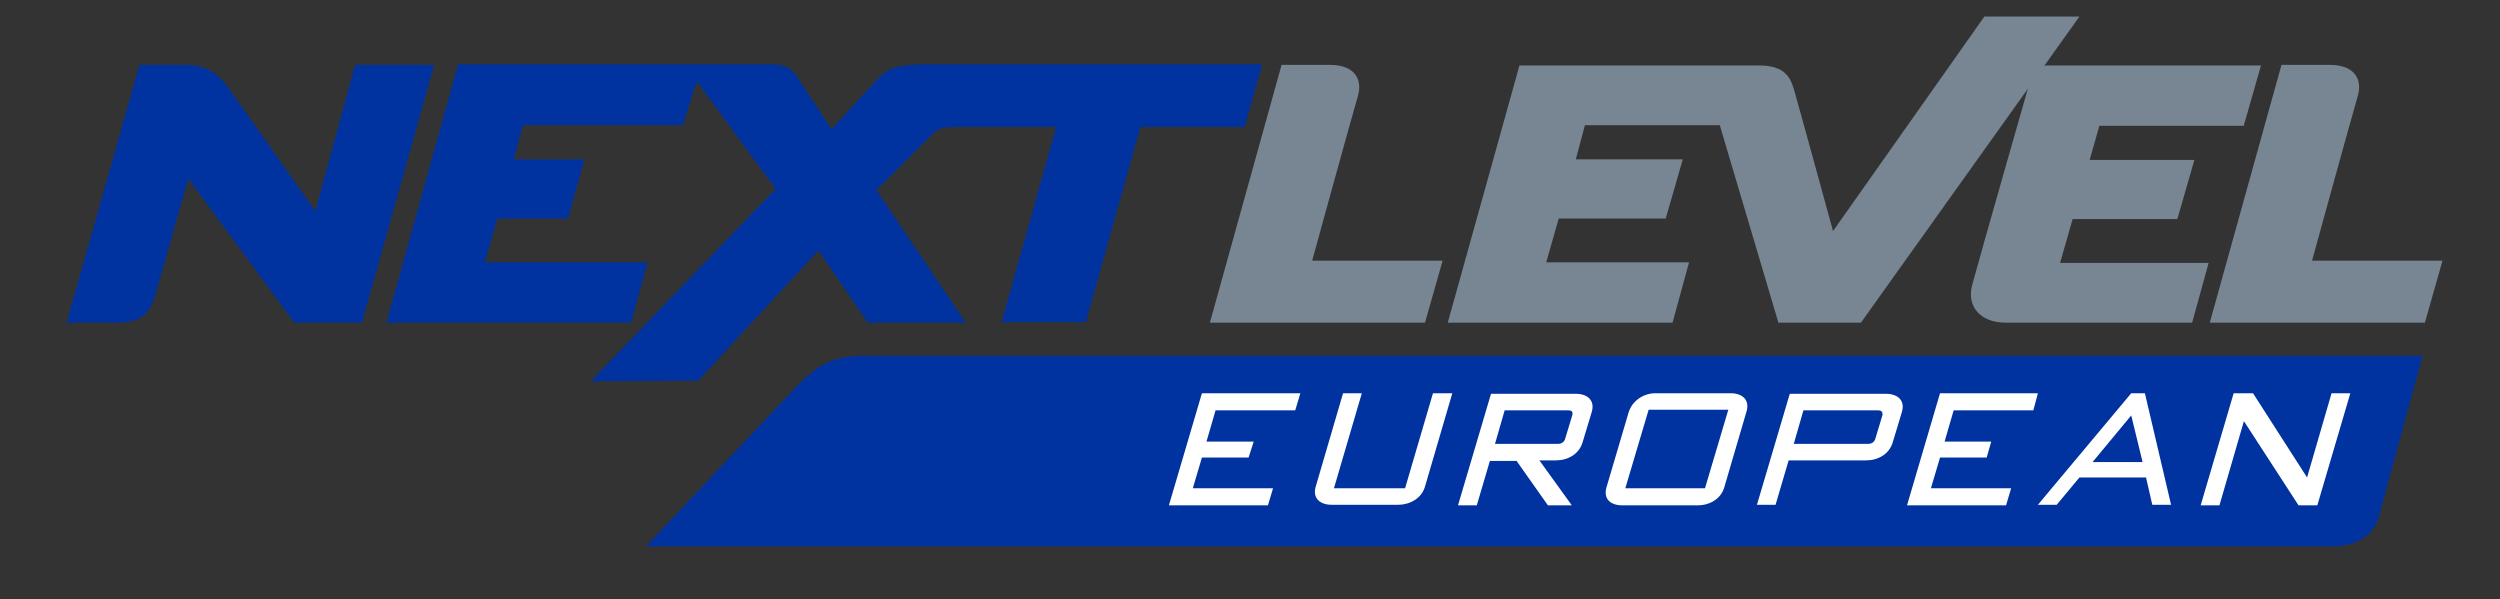
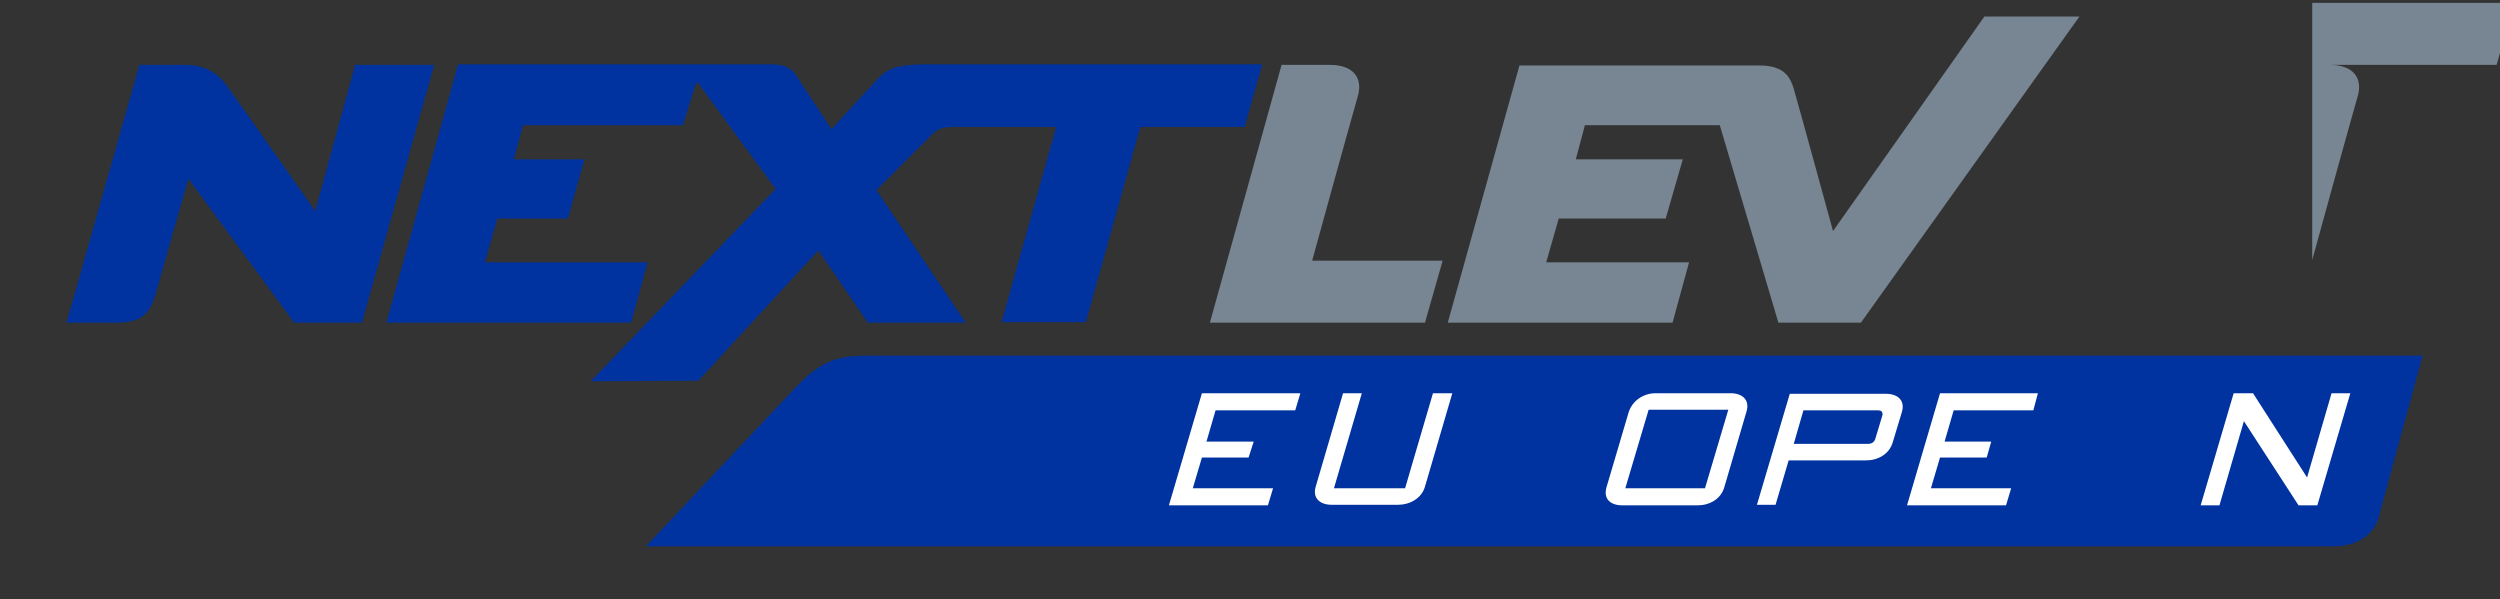
<svg xmlns="http://www.w3.org/2000/svg" version="1.1" id="Layer_1" x="0px" y="0px" viewBox="0 0 439.3 105.3" style="enable-background:new 0 0 439.3 105.3;" xml:space="preserve">
  <rect x="0" y="0" width="439.3" height="105.3" fill="#333333" stroke="none" />
  <style type="text/css">
	.st0{fill:#0033A0;}
	.st1{fill:#778692;}
	.st2{fill:#FFFFFF;}
</style>
  <path class="st0" d="M62.4,11.4l-7,25.7c0,0-13.6-19.4-15.3-21.7c-1.6-2.4-4-4-7.5-4h-8.1L11.7,56.7h8.8c4.4,0,5.9-1.6,6.9-5.2  c0.8-2.9,5.7-20.1,5.7-20.1l18.6,25.3h11.9l12.7-45.3L62.4,11.4z" />
  <path class="st1" d="M296.8,46.1h-25.1l2.2-7.7h18.8l3-10.4h-18.8l1.6-6h23.7l10.3,34.7H327l38.4-53.8l-16.7,0l-26.6,37.7  c0,0-6.3-23-6.9-25c-0.6-1.9-1.5-4.1-6.1-4.1H267l-12.6,45.2h39.5L296.8,46.1z" />
-   <path class="st1" d="M394.3,22l3-10.5h-39.8c0,0-9.9,34.6-10.9,38.4c-1.1,3.8,1.2,6.8,5.9,6.8h32.7l2.9-10.5H362l2.2-7.7h18.4  l3-10.4h-18.4l1.7-6H394.3z" />
  <path class="st0" d="M154.3,13.8c-1.2,1.3-8.2,8.9-8.2,8.9s-4.6-7-5.9-9c-1.2-2-2.6-2.4-4.9-2.4H80.5L67.9,56.7h43l2.9-10.6H85.2  l2.2-7.7h12.4l2.9-10.4H90.3l1.6-6H120l2.3-7.4l0.3-0.1l13.7,18.7L103.8,67l18.9-0.1L143.8,44l8.7,12.7h17.2l-15.7-23.3  c0,0,8.6-8.6,9.6-9.6c1-1,1.6-1.5,4.2-1.5h17.8l-9.6,34.3h14.8l9.6-34.3h18.3l3.1-11h-59.5C157.7,11.4,156.2,11.9,154.3,13.8" />
  <path class="st1" d="M230.6,45.7c0,0,6.8-24.7,8-28.8c0.9-3.1-0.7-5.5-4.9-5.5h-8.5l-12.6,45.3h37.8l3.1-10.9H230.6z" />
-   <path class="st1" d="M406.3,45.7c0,0,6.8-24.7,8-28.8c0.9-3.1-0.7-5.5-4.9-5.5h-8.5l-12.6,45.3h37.8l3.1-10.9H406.3z" />
+   <path class="st1" d="M406.3,45.7c0,0,6.8-24.7,8-28.8c0.9-3.1-0.7-5.5-4.9-5.5h-8.5h37.8l3.1-10.9H406.3z" />
  <path class="st0" d="M410.1,96H113.5c0,0,22.5-23.9,26.4-28c3.9-4.1,6.6-5.5,12.4-5.5h273.4c0,0-6.4,23.5-7.8,28.7  C417.4,93,415.1,96,410.1,96" />
  <polygon class="st2" points="227.6,72.1 213.6,72.1 212,77.6 220.3,77.6 219.4,80.4 211.2,80.4 209.6,85.8 223.7,85.8 222.8,88.8   205.4,88.8 211.2,69.1 228.5,69.1 " />
  <path class="st2" d="M234.4,85.8h12.5l4.9-16.7h3.4l-4.8,16.4c-0.6,2.1-2.7,3.2-4.7,3.2h-11.7c-2.1,0-3.4-1.2-2.8-3.2l4.8-16.4h3.3  L234.4,85.8z" />
-   <path class="st2" d="M276.2,88.8h-4.2l-5.5-7.8h-4.7l-2.3,7.8h-3.3l5.8-19.6h14.9c2.1,0,3.4,1.2,2.8,3.2l-1.6,5.3  c-0.6,2.1-2.6,3.2-4.7,3.2h-2.9L276.2,88.8z M275.5,72.1h-11.1l-1.7,5.9h11c0.7,0,1.1-0.3,1.3-0.8l1.3-4.3  C276.4,72.3,276.2,72.1,275.5,72.1" />
  <path class="st2" d="M290.9,69.1h13.2c2.1,0,3.4,1.2,2.8,3.2L303,85.6c-0.6,2.1-2.6,3.2-4.7,3.2h-13.2c-2.1,0-3.4-1.1-2.8-3.2  l3.9-13.2C286.9,70.3,288.9,69.1,290.9,69.1 M299.6,85.8l4.1-13.8h-14l-4.1,13.8H299.6z" />
  <path class="st2" d="M308.7,88.8l5.8-19.6h16.9c2.1,0,3.4,1.2,2.8,3.2l-1.6,5.3c-0.6,2.1-2.6,3.2-4.7,3.2h-13.6l-2.3,7.8H308.7z   M329.9,72.1h-13l-1.7,5.9h13c0.7,0,1.1-0.3,1.3-0.8l1.3-4.3C330.8,72.3,330.6,72.1,329.9,72.1" />
  <polygon class="st2" points="357.3,72.1 343.3,72.1 341.7,77.6 349.9,77.6 349.1,80.4 340.9,80.4 339.3,85.8 353.4,85.8 352.5,88.8   335.1,88.8 340.9,69.1 358.1,69.1 " />
-   <path class="st2" d="M376.9,69.1l4.6,19.6h-3.3l-1.1-4.8h-11.7l-4,4.8h-3.3l16.4-19.6H376.9z M376.5,81.2l-2-8.2l-6.8,8.2H376.5z" />
  <polygon class="st2" points="390,88.8 386.7,88.8 392.5,69.1 395.9,69.1 405.4,83.9 409.7,69.1 413,69.1 407.2,88.8 403.9,88.8   394.3,74 " />
</svg>